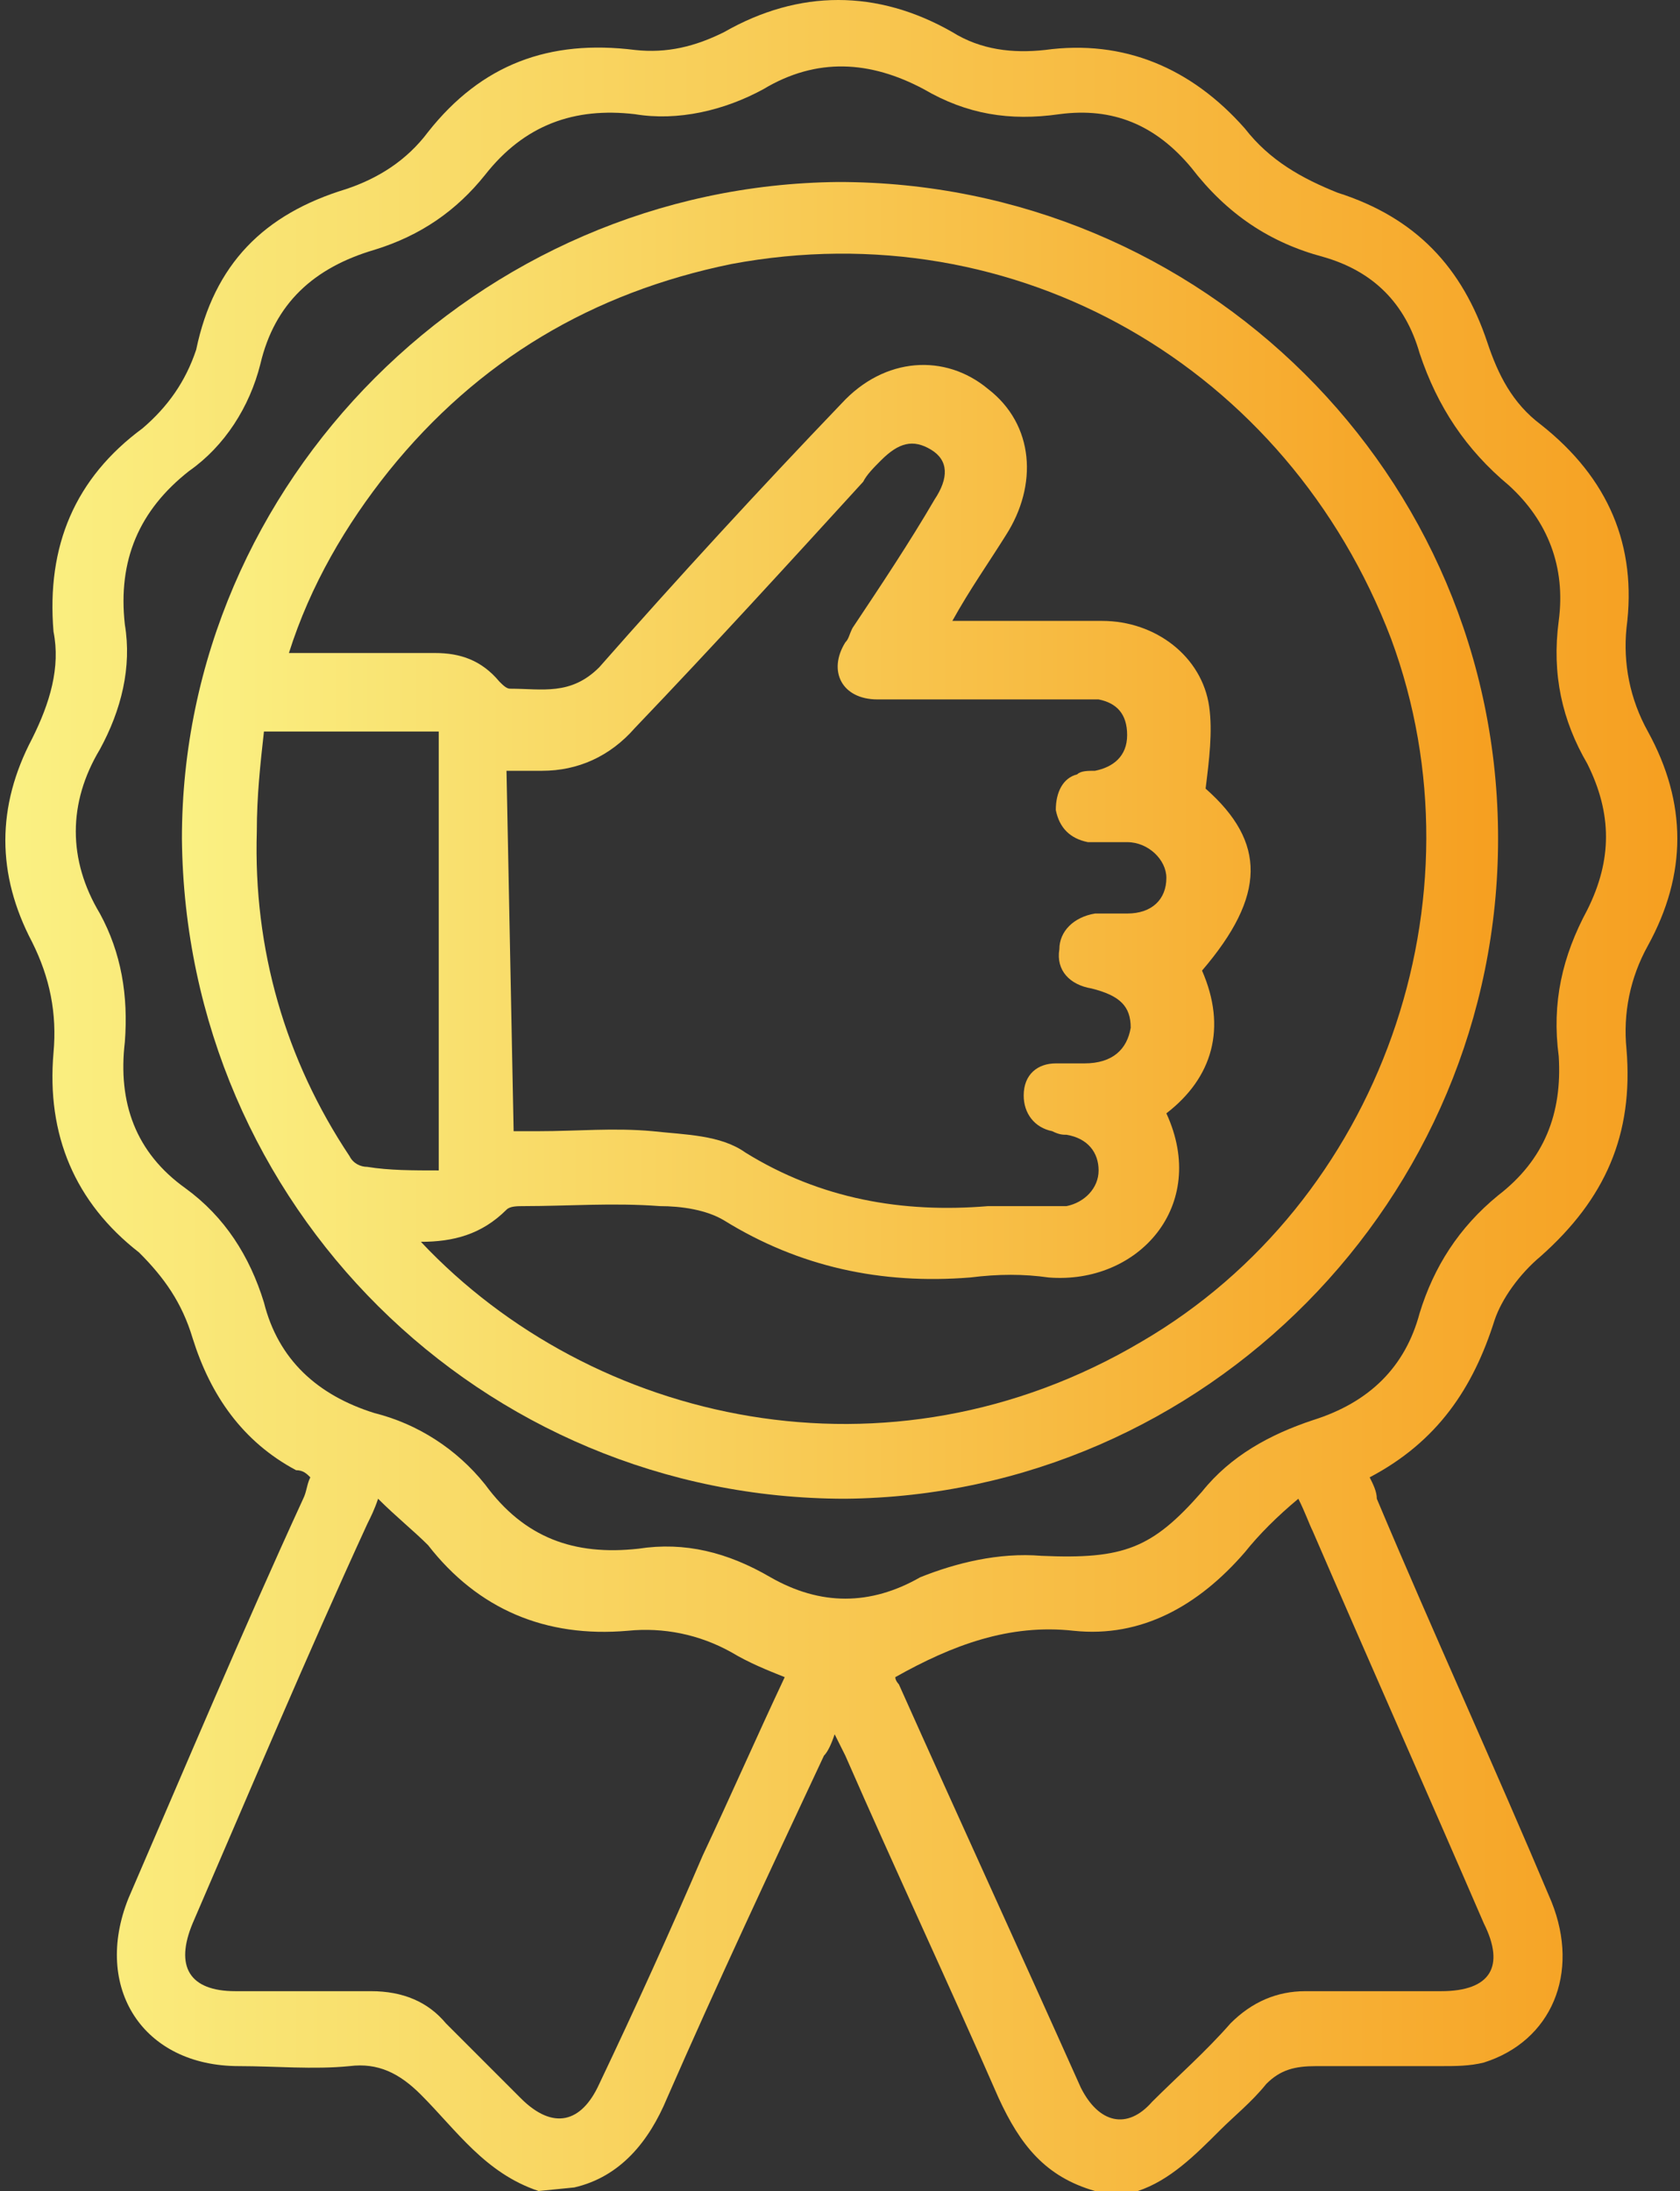
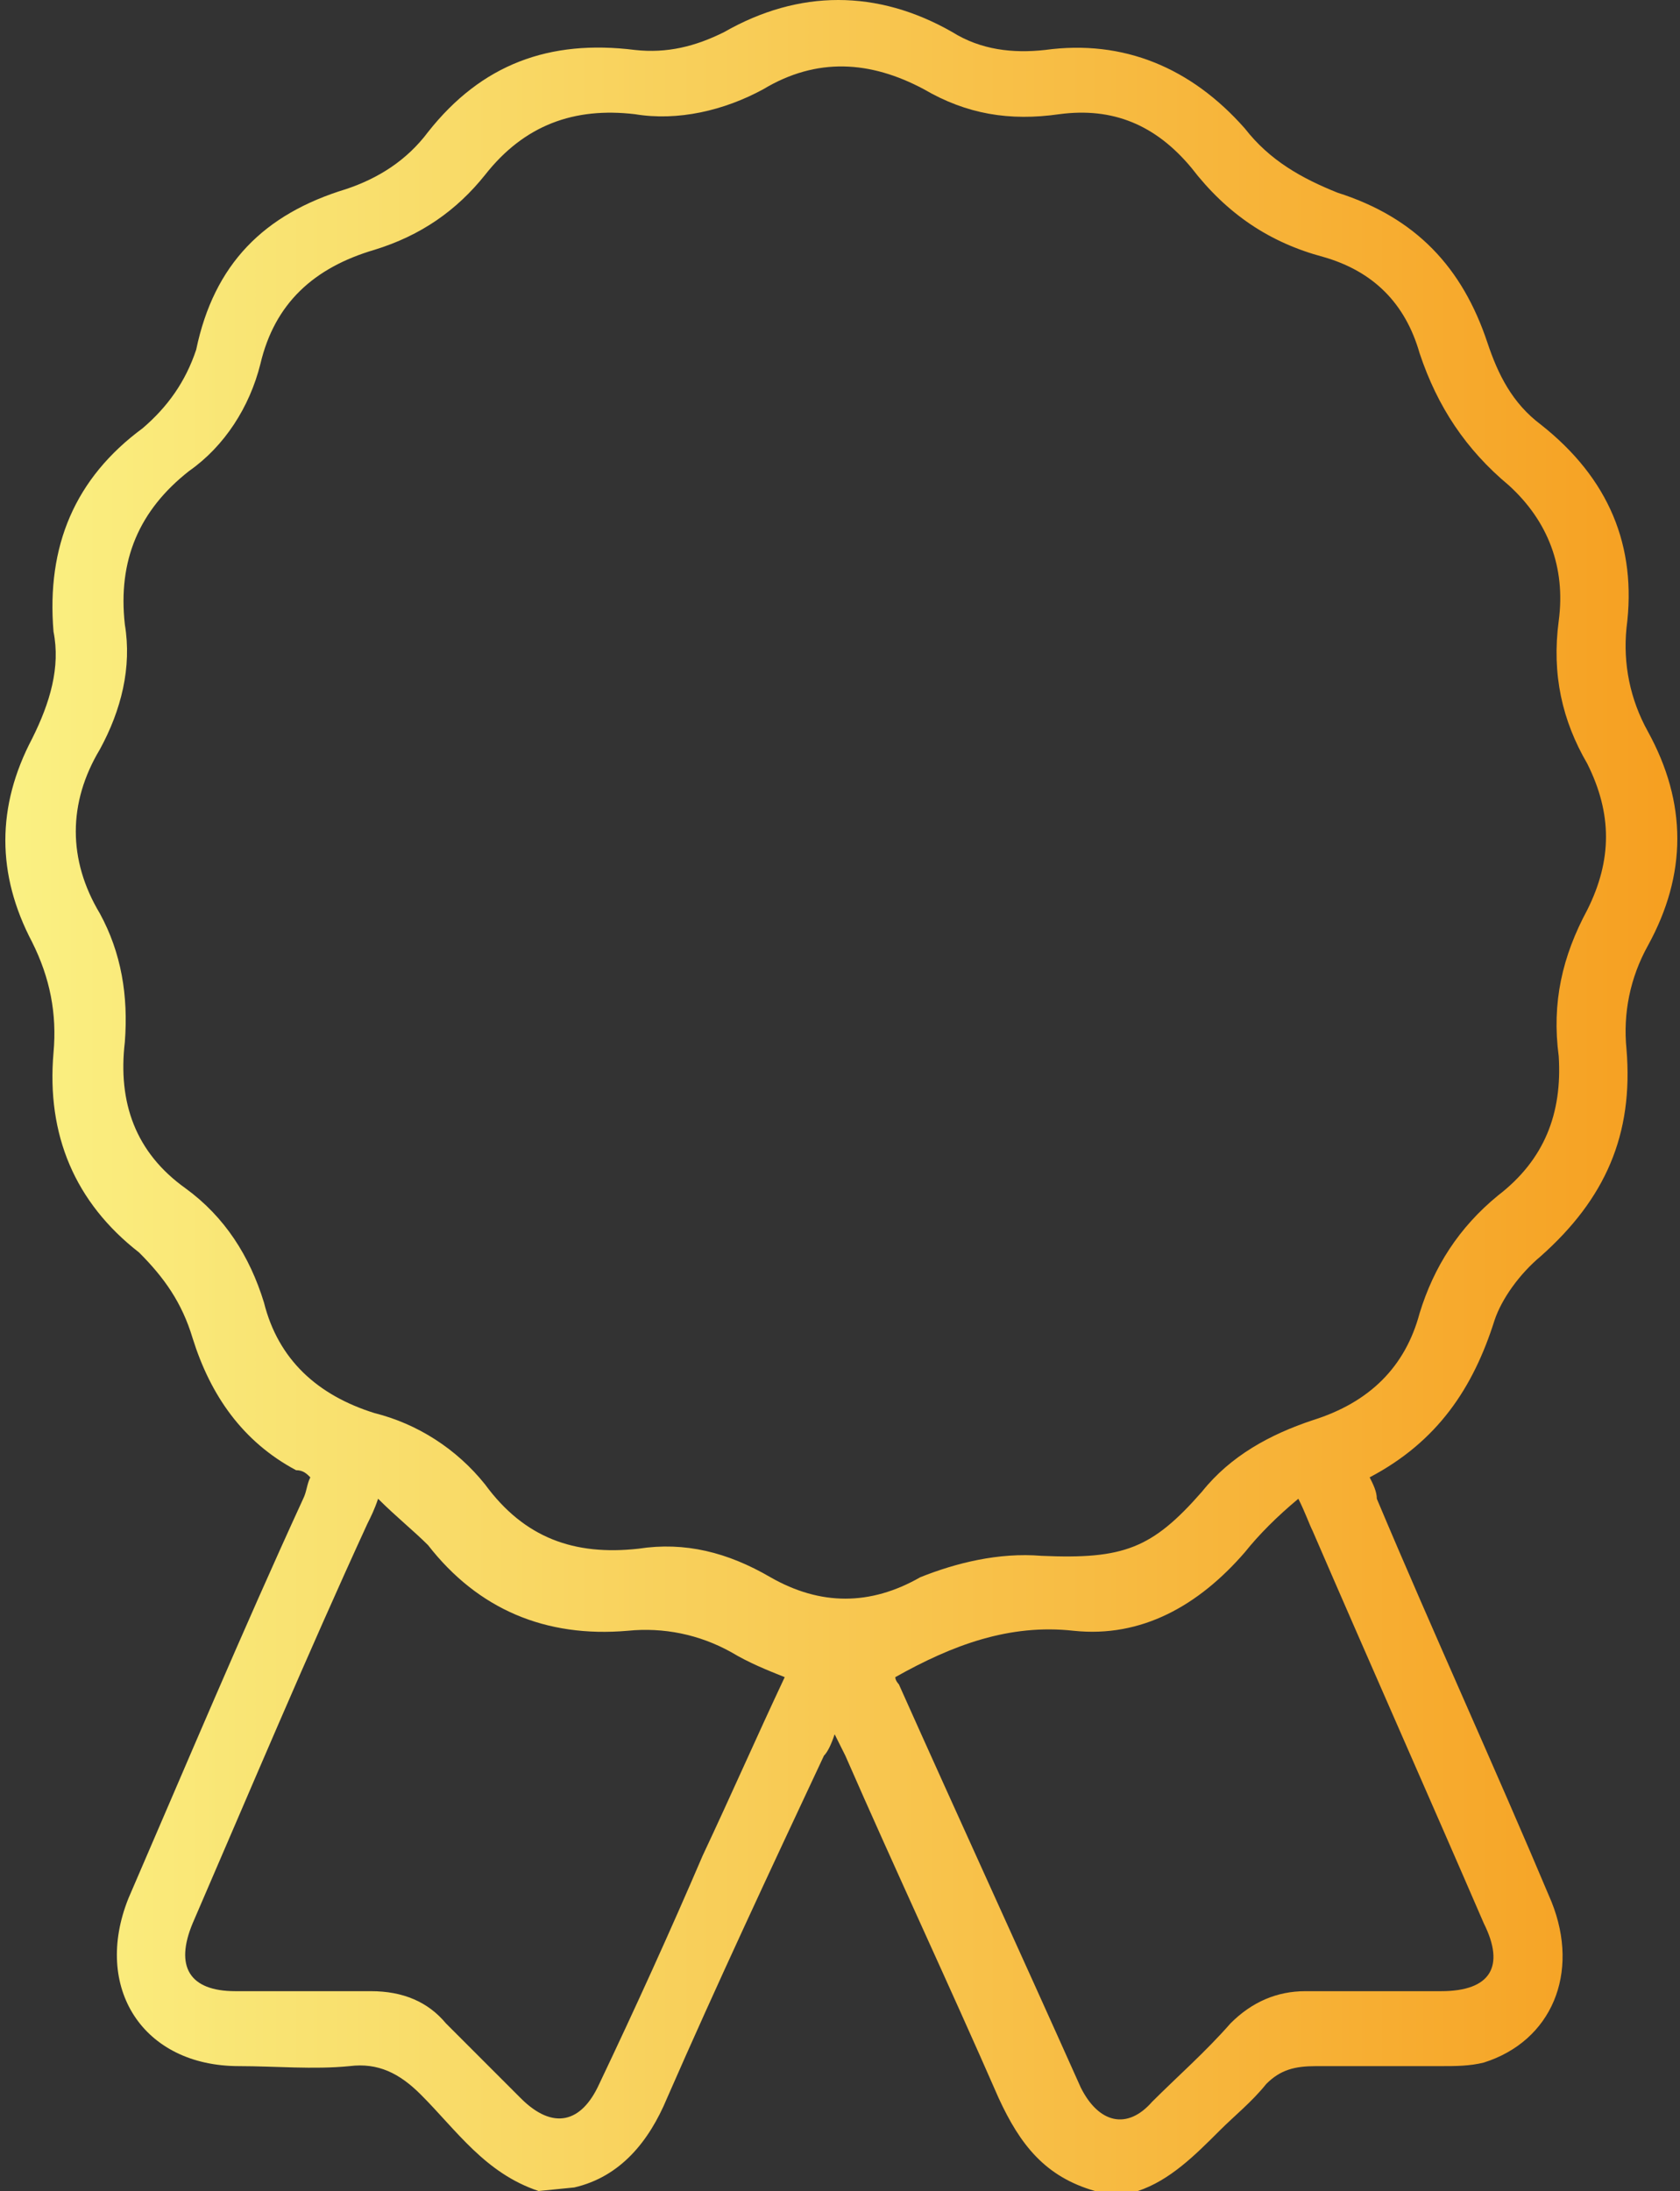
<svg xmlns="http://www.w3.org/2000/svg" id="Layer_2_00000075124708099806298060000012314759545002765195_" x="0px" y="0px" viewBox="0 0 47.1 61.4" style="enable-background:new 0 0 47.1 61.4;" xml:space="preserve">
  <rect x="0" y="0" width="47.1" height="61.4" fill="#333333" stroke="none" />
  <style type="text/css">	.st0{fill:url(#SVGID_1_);}	.st1{fill:url(#SVGID_00000065040959780200206290000003842164510645750670_);}</style>
  <g id="Layer_1-2">
    <linearGradient id="SVGID_1_" gradientUnits="userSpaceOnUse" x1="-1.625505e-02" y1="30.707" x2="47.085" y2="30.707">
      <stop offset="0" style="stop-color:#FAF183" />
      <stop offset="1" style="stop-color:#F69F20" />
    </linearGradient>
    <path class="st0" d="M15.1,61.4c-1.5-0.5-2.3-1.7-3.3-2.7c-0.6-0.6-1.2-0.9-2-0.8c-1,0.1-2.1,0-3.1,0c-2.7,0-4.1-2.2-3.1-4.7  c1.6-3.7,3.2-7.5,4.9-11.2c0.1-0.2,0.1-0.4,0.2-0.6c-0.1-0.1-0.2-0.2-0.4-0.2c-1.5-0.8-2.4-2.1-2.9-3.7c-0.3-1-0.8-1.7-1.5-2.4  c-1.8-1.4-2.6-3.3-2.4-5.6c0.1-1.1-0.1-2.1-0.6-3.1c-1-1.9-1-3.8,0-5.7c0.5-1,0.8-2,0.6-3c-0.2-2.4,0.6-4.3,2.5-5.7  c0.7-0.6,1.2-1.3,1.5-2.2C6,7.4,7.4,6,9.7,5.3C10.6,5,11.4,4.5,12,3.7c1.5-1.9,3.4-2.6,5.8-2.3c0.9,0.1,1.7-0.1,2.5-0.5  c2.1-1.2,4.3-1.2,6.4,0c0.8,0.5,1.7,0.6,2.6,0.5c2.2-0.3,4.1,0.5,5.6,2.2c0.7,0.9,1.6,1.4,2.6,1.8c2.2,0.7,3.5,2.1,4.2,4.2  c0.3,0.9,0.7,1.7,1.5,2.3c1.9,1.5,2.7,3.4,2.4,5.7c-0.1,1,0.1,2,0.6,2.9c1.1,2,1.1,4,0,6c-0.5,0.9-0.7,1.9-0.6,2.9  c0.2,2.4-0.6,4.2-2.4,5.8c-0.6,0.5-1.1,1.2-1.3,1.8c-0.6,1.9-1.6,3.4-3.5,4.4c0.1,0.2,0.2,0.4,0.2,0.6c1.6,3.8,3.3,7.5,4.9,11.3  c0.8,2,0,3.9-1.9,4.5c-0.4,0.1-0.8,0.1-1.2,0.1c-1.2,0-2.3,0-3.5,0c-0.6,0-1,0.1-1.4,0.5c-0.4,0.5-0.9,0.9-1.3,1.3  c-0.7,0.7-1.4,1.4-2.3,1.7h-1.2c-1.4-0.4-2.1-1.3-2.7-2.6c-1.4-3.2-2.9-6.4-4.3-9.6c-0.1-0.2-0.2-0.4-0.3-0.6  c-0.1,0.3-0.2,0.5-0.3,0.6c-1.5,3.2-3,6.4-4.4,9.6c-0.5,1.2-1.3,2.2-2.6,2.5L15.1,61.4L15.1,61.4z M29.2,43.6  c2.3,0.1,3.1-0.2,4.5-1.8c0.8-1,1.9-1.6,3.1-2c1.6-0.5,2.6-1.5,3-3c0.4-1.3,1.1-2.4,2.2-3.3c1.3-1,1.8-2.3,1.7-3.9  c-0.2-1.5,0.1-2.8,0.8-4.1c0.7-1.4,0.7-2.7,0-4.1c-0.7-1.2-1-2.5-0.8-4c0.2-1.5-0.3-2.8-1.4-3.8c-1.2-1-2-2.2-2.5-3.7  c-0.4-1.4-1.3-2.3-2.7-2.7c-1.5-0.4-2.7-1.2-3.7-2.5c-1-1.2-2.2-1.7-3.7-1.5c-1.4,0.2-2.6,0-3.8-0.7c-1.5-0.8-3-0.9-4.5,0  c-1.1,0.6-2.4,0.9-3.6,0.7c-1.7-0.2-3.1,0.3-4.2,1.7c-0.8,1-1.8,1.7-3.1,2.1c-1.7,0.5-2.8,1.5-3.2,3.2c-0.3,1.2-1,2.3-2,3  c-1.4,1.1-2,2.5-1.8,4.3c0.2,1.2-0.1,2.4-0.7,3.5c-0.9,1.5-0.9,3.1,0,4.6c0.6,1.1,0.8,2.3,0.7,3.6c-0.2,1.7,0.3,3.1,1.7,4.1  c1.1,0.8,1.8,1.9,2.2,3.2c0.4,1.6,1.5,2.6,3.1,3.1c1.2,0.3,2.3,1,3.1,2c1.1,1.5,2.5,2,4.3,1.8c1.3-0.2,2.5,0.1,3.7,0.8  c1.4,0.8,2.8,0.8,4.2,0C26.8,43.8,28,43.5,29.2,43.6L29.2,43.6z M10.6,42c-0.1,0.3-0.2,0.5-0.3,0.7C8.6,46.4,7,50.2,5.4,53.9  c-0.5,1.2-0.1,1.9,1.2,1.9c1.3,0,2.6,0,3.8,0c0.9,0,1.6,0.3,2.1,0.9c0.7,0.7,1.4,1.4,2.1,2.1c0.9,0.9,1.7,0.7,2.2-0.4  c1-2.1,2-4.3,2.9-6.4c0.8-1.7,1.5-3.3,2.3-5c-0.5-0.2-1-0.4-1.5-0.7c-0.9-0.5-1.9-0.7-2.9-0.6c-2.3,0.2-4.2-0.6-5.6-2.4  C11.6,42.9,11.1,42.5,10.6,42z M25.1,47c0,0.1,0.1,0.2,0.1,0.2c1.7,3.8,3.4,7.5,5.1,11.3c0.5,1,1.3,1.2,2,0.4  c0.7-0.7,1.5-1.4,2.2-2.2c0.6-0.6,1.3-0.9,2.1-0.9c1.3,0,2.5,0,3.8,0c1.4,0,1.8-0.7,1.2-1.9c-1.6-3.7-3.2-7.3-4.8-11  c-0.1-0.2-0.2-0.5-0.4-0.9c-0.6,0.5-1.1,1-1.5,1.5c-1.3,1.5-2.9,2.4-4.8,2.2C28.3,45.5,26.7,46.1,25.1,47L25.1,47z" />
    <linearGradient id="SVGID_00000005225965664959330890000004545036625337025708_" gradientUnits="userSpaceOnUse" x1="5.14" y1="23.54" x2="41.99" y2="23.54">
      <stop offset="0" style="stop-color:#FAF183" />
      <stop offset="1" style="stop-color:#F69F20" />
    </linearGradient>
-     <path style="fill:url(#SVGID_00000005225965664959330890000004545036625337025708_);" d="M5.1,23.5C5.1,13.5,13.4,5.2,23.5,5.1  C33.7,5.1,42,13.3,42,23.5c0,10.1-8.2,18.4-18.3,18.5C13.5,42,5.2,33.8,5.1,23.5z M11.8,34.8c4.8,5.1,13.1,7,20.2,2.8  c6.7-3.9,9.7-12.4,7-19.7c-2.9-7.6-10.5-12-18.5-10.5c-3.9,0.8-7.1,2.7-9.6,5.8c-1.2,1.5-2.2,3.2-2.8,5.1c1.4,0,2.8,0,4.1,0  c0.7,0,1.3,0.2,1.8,0.8c0.1,0.1,0.2,0.2,0.3,0.2c0.9,0,1.7,0.2,2.5-0.6c2.2-2.5,4.5-5,6.8-7.4c1.2-1.3,2.9-1.4,4.1-0.4  c1.3,1,1.4,2.7,0.5,4.1c-0.5,0.8-1,1.5-1.5,2.4c1.5,0,2.8,0,4.2,0c1.5,0,2.8,1,3,2.4c0.1,0.7,0,1.5-0.1,2.3c1.7,1.5,1.7,3-0.1,5.1  c0.7,1.6,0.3,3-1,4c1.2,2.6-0.8,4.8-3.3,4.6c-0.7-0.1-1.4-0.1-2.2,0c-2.5,0.2-4.8-0.3-6.9-1.6c-0.5-0.3-1.2-0.4-1.8-0.4  c-1.3-0.1-2.6,0-3.8,0c-0.2,0-0.4,0-0.5,0.1C13.5,34.6,12.7,34.8,11.8,34.8L11.8,34.8z M14.4,31.7c0.2,0,0.4,0,0.7,0  c1.1,0,2.1-0.1,3.2,0c0.9,0.1,1.9,0.1,2.6,0.6c2.1,1.3,4.4,1.7,6.8,1.5c0.6,0,1.2,0,1.7,0c0.2,0,0.4,0,0.5,0c0.5-0.1,0.9-0.5,0.9-1  c0-0.5-0.3-0.9-0.9-1c-0.1,0-0.2,0-0.4-0.1c-0.5-0.1-0.8-0.5-0.8-1c0-0.6,0.4-0.9,0.9-0.9c0.3,0,0.6,0,0.8,0c0.8,0,1.2-0.4,1.3-1  c0-0.6-0.3-0.9-1.1-1.1c-0.6-0.1-1-0.5-0.9-1.1c0-0.5,0.4-0.9,1-1c0.3,0,0.6,0,0.9,0c0.7,0,1.1-0.4,1.1-1c0-0.5-0.5-1-1.1-1  c-0.4,0-0.7,0-1.1,0c-0.5-0.1-0.8-0.4-0.9-0.9c0-0.5,0.2-0.9,0.6-1c0.1-0.1,0.3-0.1,0.5-0.1c0.5-0.1,0.9-0.4,0.9-1  c0-0.6-0.3-0.9-0.8-1c-0.2,0-0.4,0-0.6,0c-1.9,0-3.8,0-5.6,0c-1,0-1.4-0.8-0.9-1.6c0.1-0.1,0.1-0.2,0.2-0.4  c0.8-1.2,1.6-2.4,2.3-3.6c0.4-0.6,0.4-1.1-0.1-1.4s-0.9-0.2-1.4,0.3c-0.2,0.2-0.4,0.4-0.5,0.6c-2.1,2.3-4.2,4.6-6.4,6.9  c-0.7,0.8-1.6,1.2-2.6,1.2c-0.3,0-0.6,0-1,0L14.4,31.7L14.4,31.7z M12.3,32.8V20.5H7.4c-0.1,0.9-0.2,1.8-0.2,2.8  c-0.1,3.3,0.8,6.4,2.6,9.1c0.1,0.2,0.3,0.3,0.5,0.3C10.9,32.8,11.6,32.8,12.3,32.8L12.3,32.8z" />
  </g>
</svg>